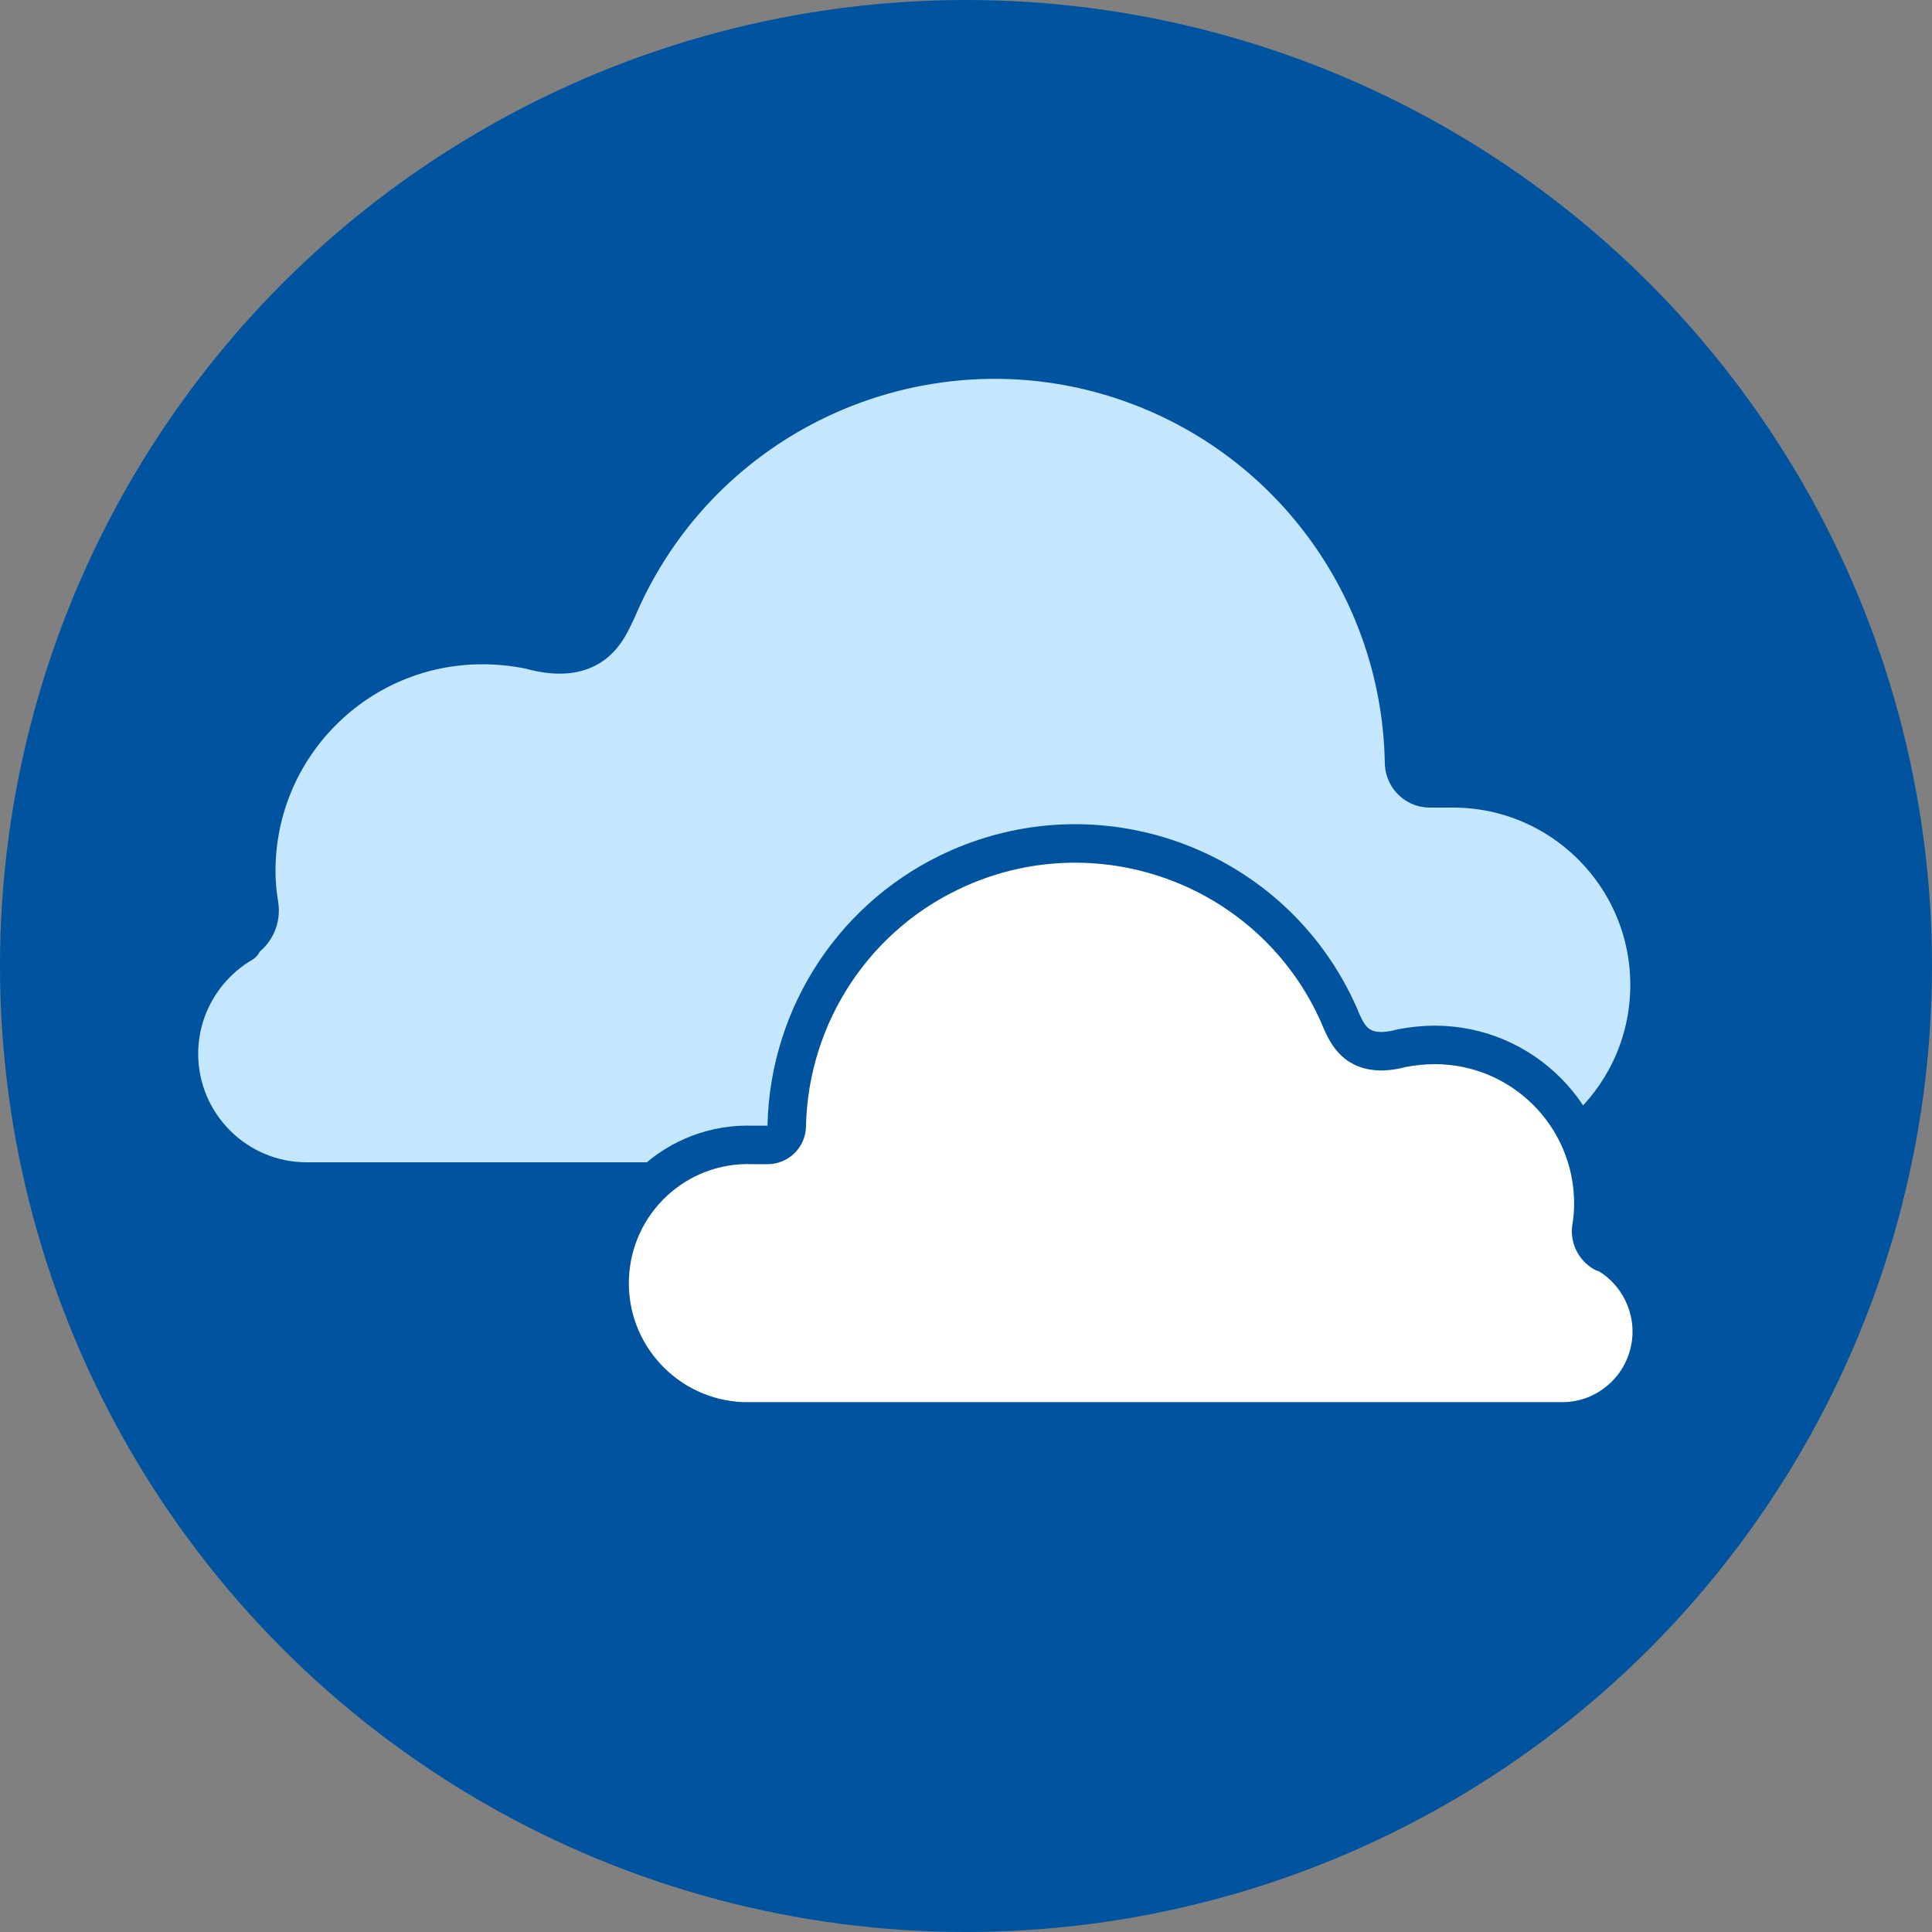
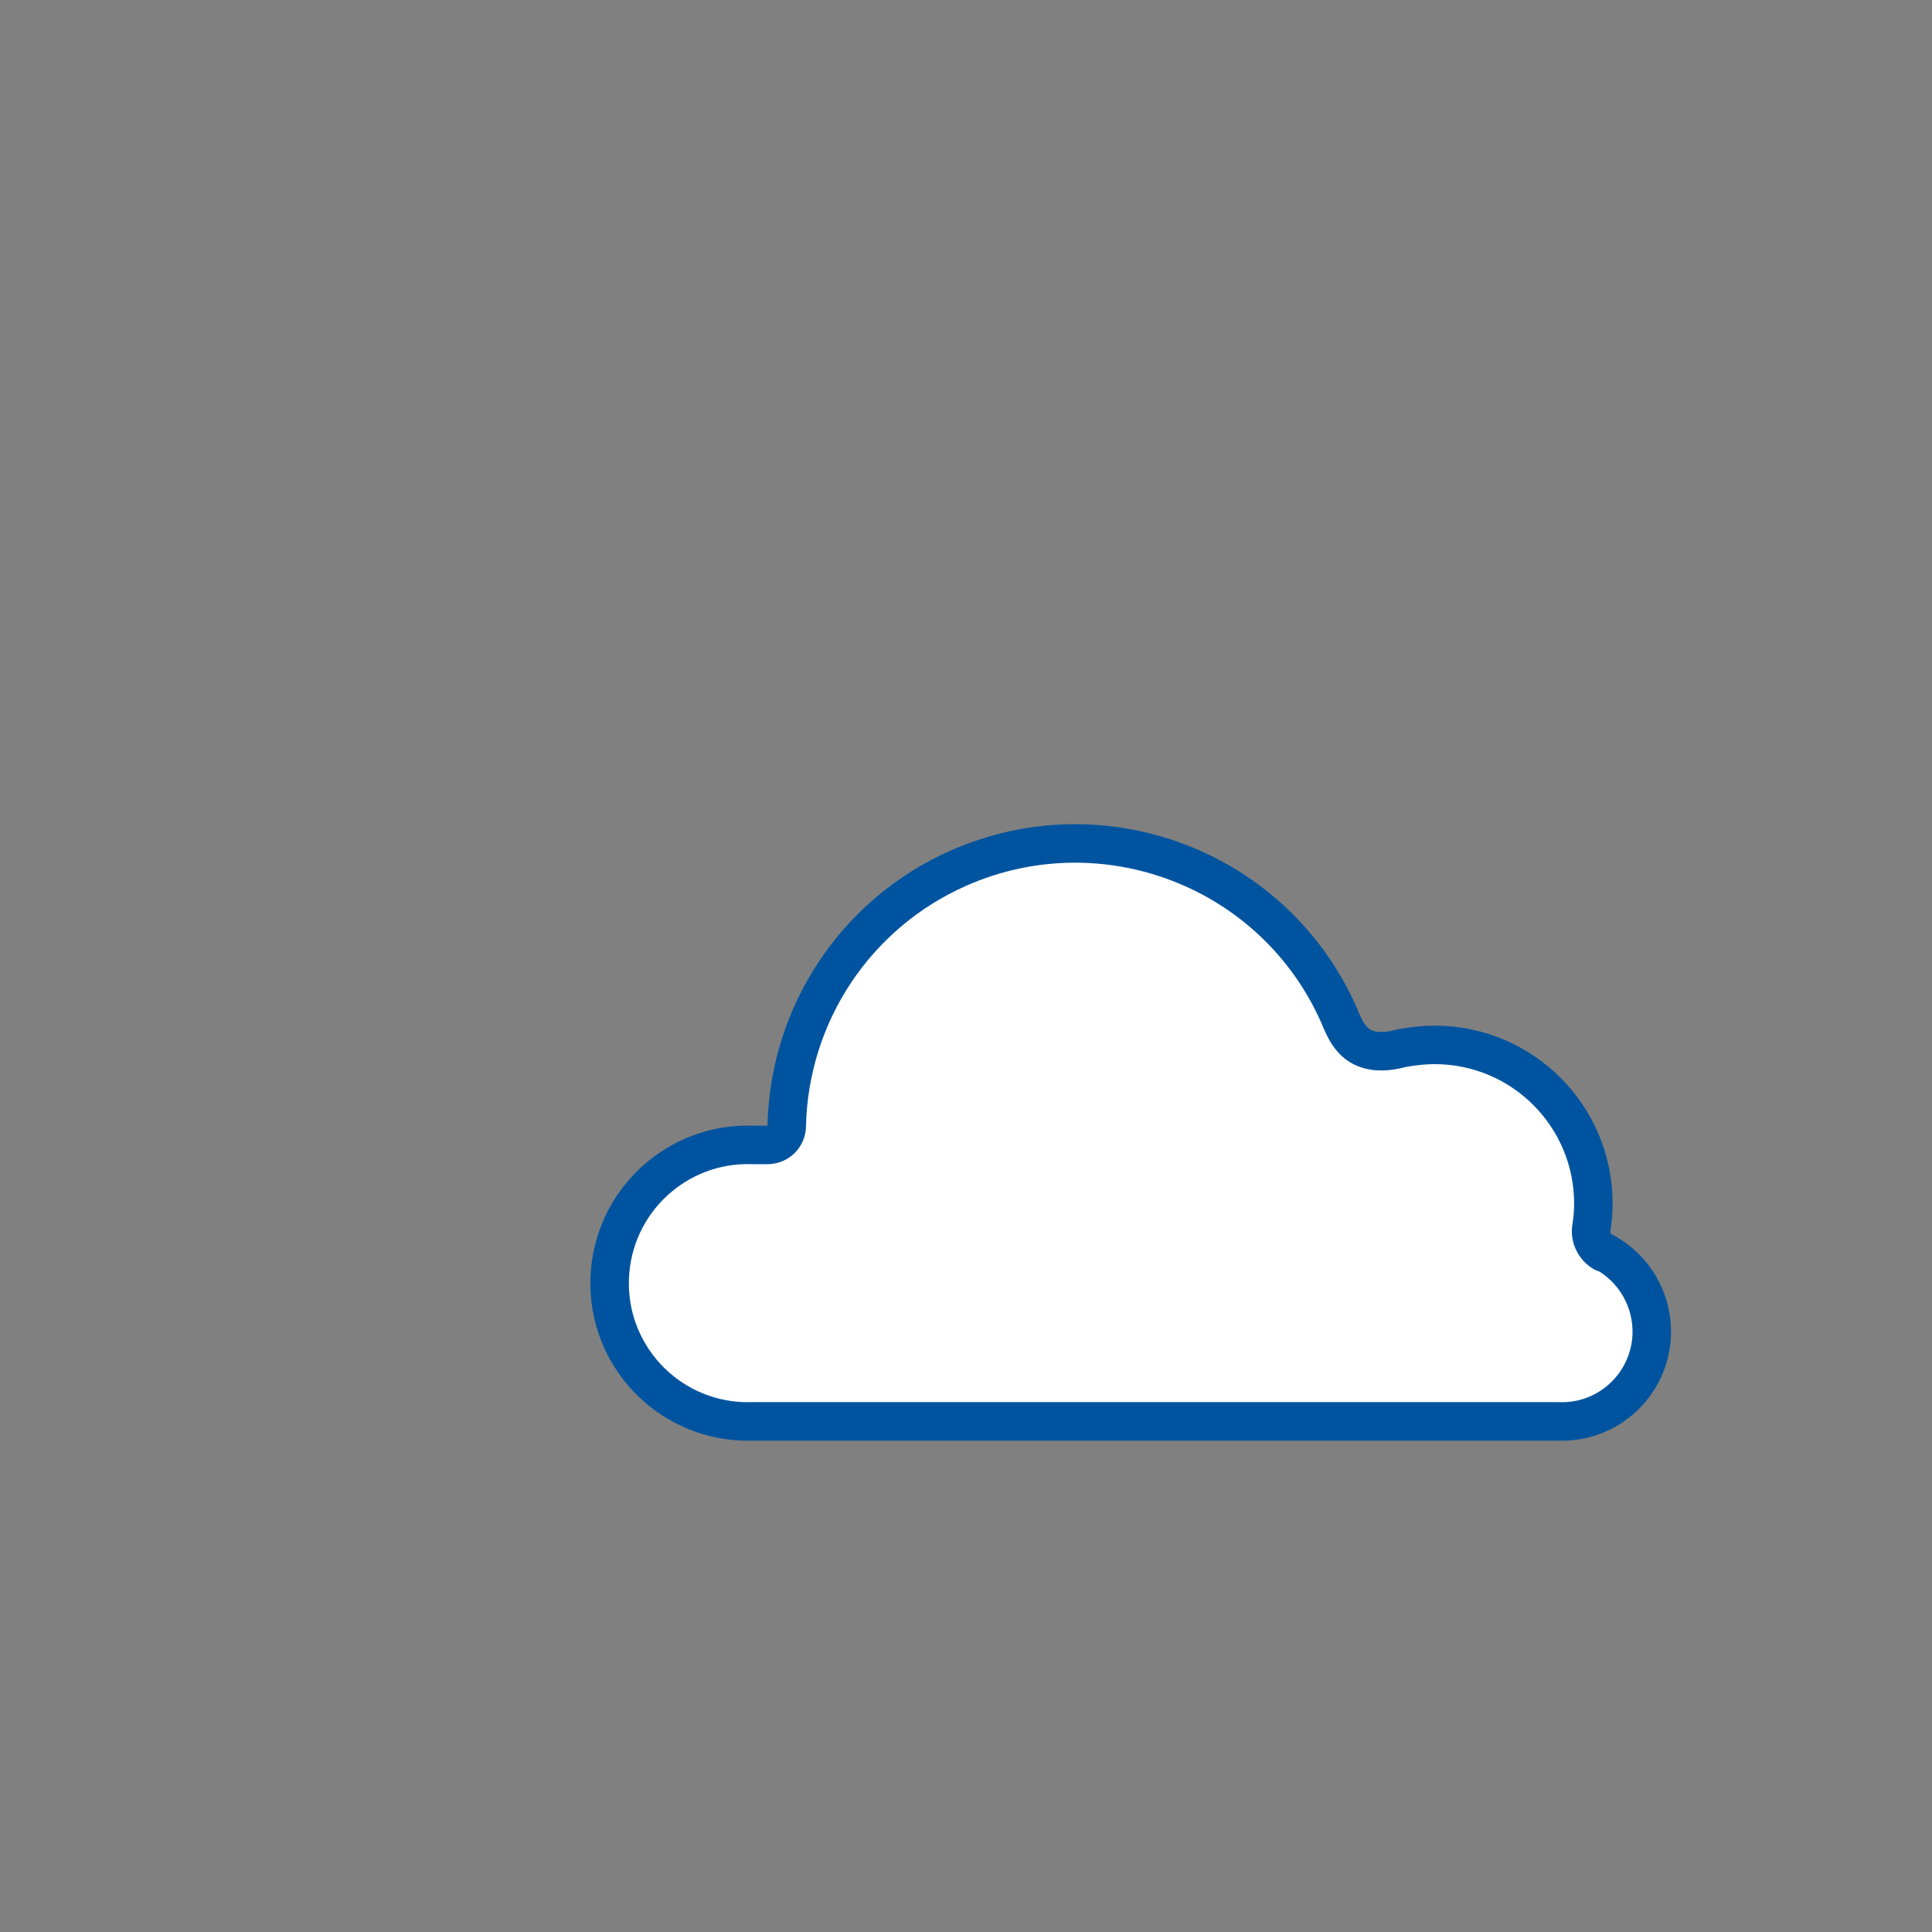
<svg xmlns="http://www.w3.org/2000/svg" id="Layer_2" data-name="Layer 2" viewBox="0 0 61.22 61.22">
  <rect x="0" y="0" width="61.22" height="61.22" fill="#808080" stroke="none" />
  <defs>
    <style>
      .cls-1 {
        fill: #c4e6ff;
      }

      .cls-1, .cls-2 {
        stroke: #00549f;
        stroke-linecap: round;
        stroke-linejoin: round;
        stroke-width: 1.22px;
      }

      .cls-2 {
        fill: #fff;
      }

      .cls-3 {
        fill: #00549f;
        stroke-width: 0px;
      }
    </style>
  </defs>
  <g id="Layer_1-2" data-name="Layer 1">
    <g id="Layer_2-2" data-name="Layer 2">
      <g id="Layer_1-2" data-name="Layer 1-2">
-         <circle class="cls-3" cx="30.61" cy="30.61" r="30.61" />
-         <path class="cls-1" d="M7.68,29.8h0c.4-.23.61-.69.53-1.14h0c-.06-.35-.09-.7-.09-1.06,0-3.95,3.2-7.15,7.14-7.16.01,0,.02,0,.04,0,.5,0,.99.05,1.48.15h0c2.07.58,2.49-.71,2.75-1.22.04-.08.07-.16.1-.23h0c2.9-6.56,10.56-9.53,17.12-6.64,4.62,2.04,7.64,6.58,7.74,11.63h0c-.01.46.34.84.8.85.05,0,.09,0,.14,0h.61c3.44,0,6.23,2.79,6.23,6.23,0,3.44-2.79,6.23-6.23,6.23H9.72c-2.24,0-4.05-1.82-4.05-4.05,0-1.44.77-2.77,2.01-3.5v-.07Z" />
        <path class="cls-2" d="M50.81,39.69h0c-.28-.16-.44-.49-.38-.81h0c.04-.25.06-.49.06-.74,0-2.78-2.25-5.03-5.03-5.03h0c-.35,0-.69.04-1.03.1h0c-1.45.4-1.75-.5-1.93-.87l-.07-.17h0c-2.04-4.62-7.44-6.7-12.06-4.66-3.24,1.43-5.36,4.61-5.44,8.16h0c0,.34-.27.61-.61.61-.02,0-.03,0-.05,0h-.41c-2.42-.09-4.45,1.8-4.54,4.22-.09,2.42,1.8,4.45,4.22,4.54.11,0,.22,0,.33,0h25.54c1.57.05,2.88-1.19,2.93-2.76.03-1.08-.55-2.09-1.5-2.6Z" />
      </g>
    </g>
  </g>
</svg>